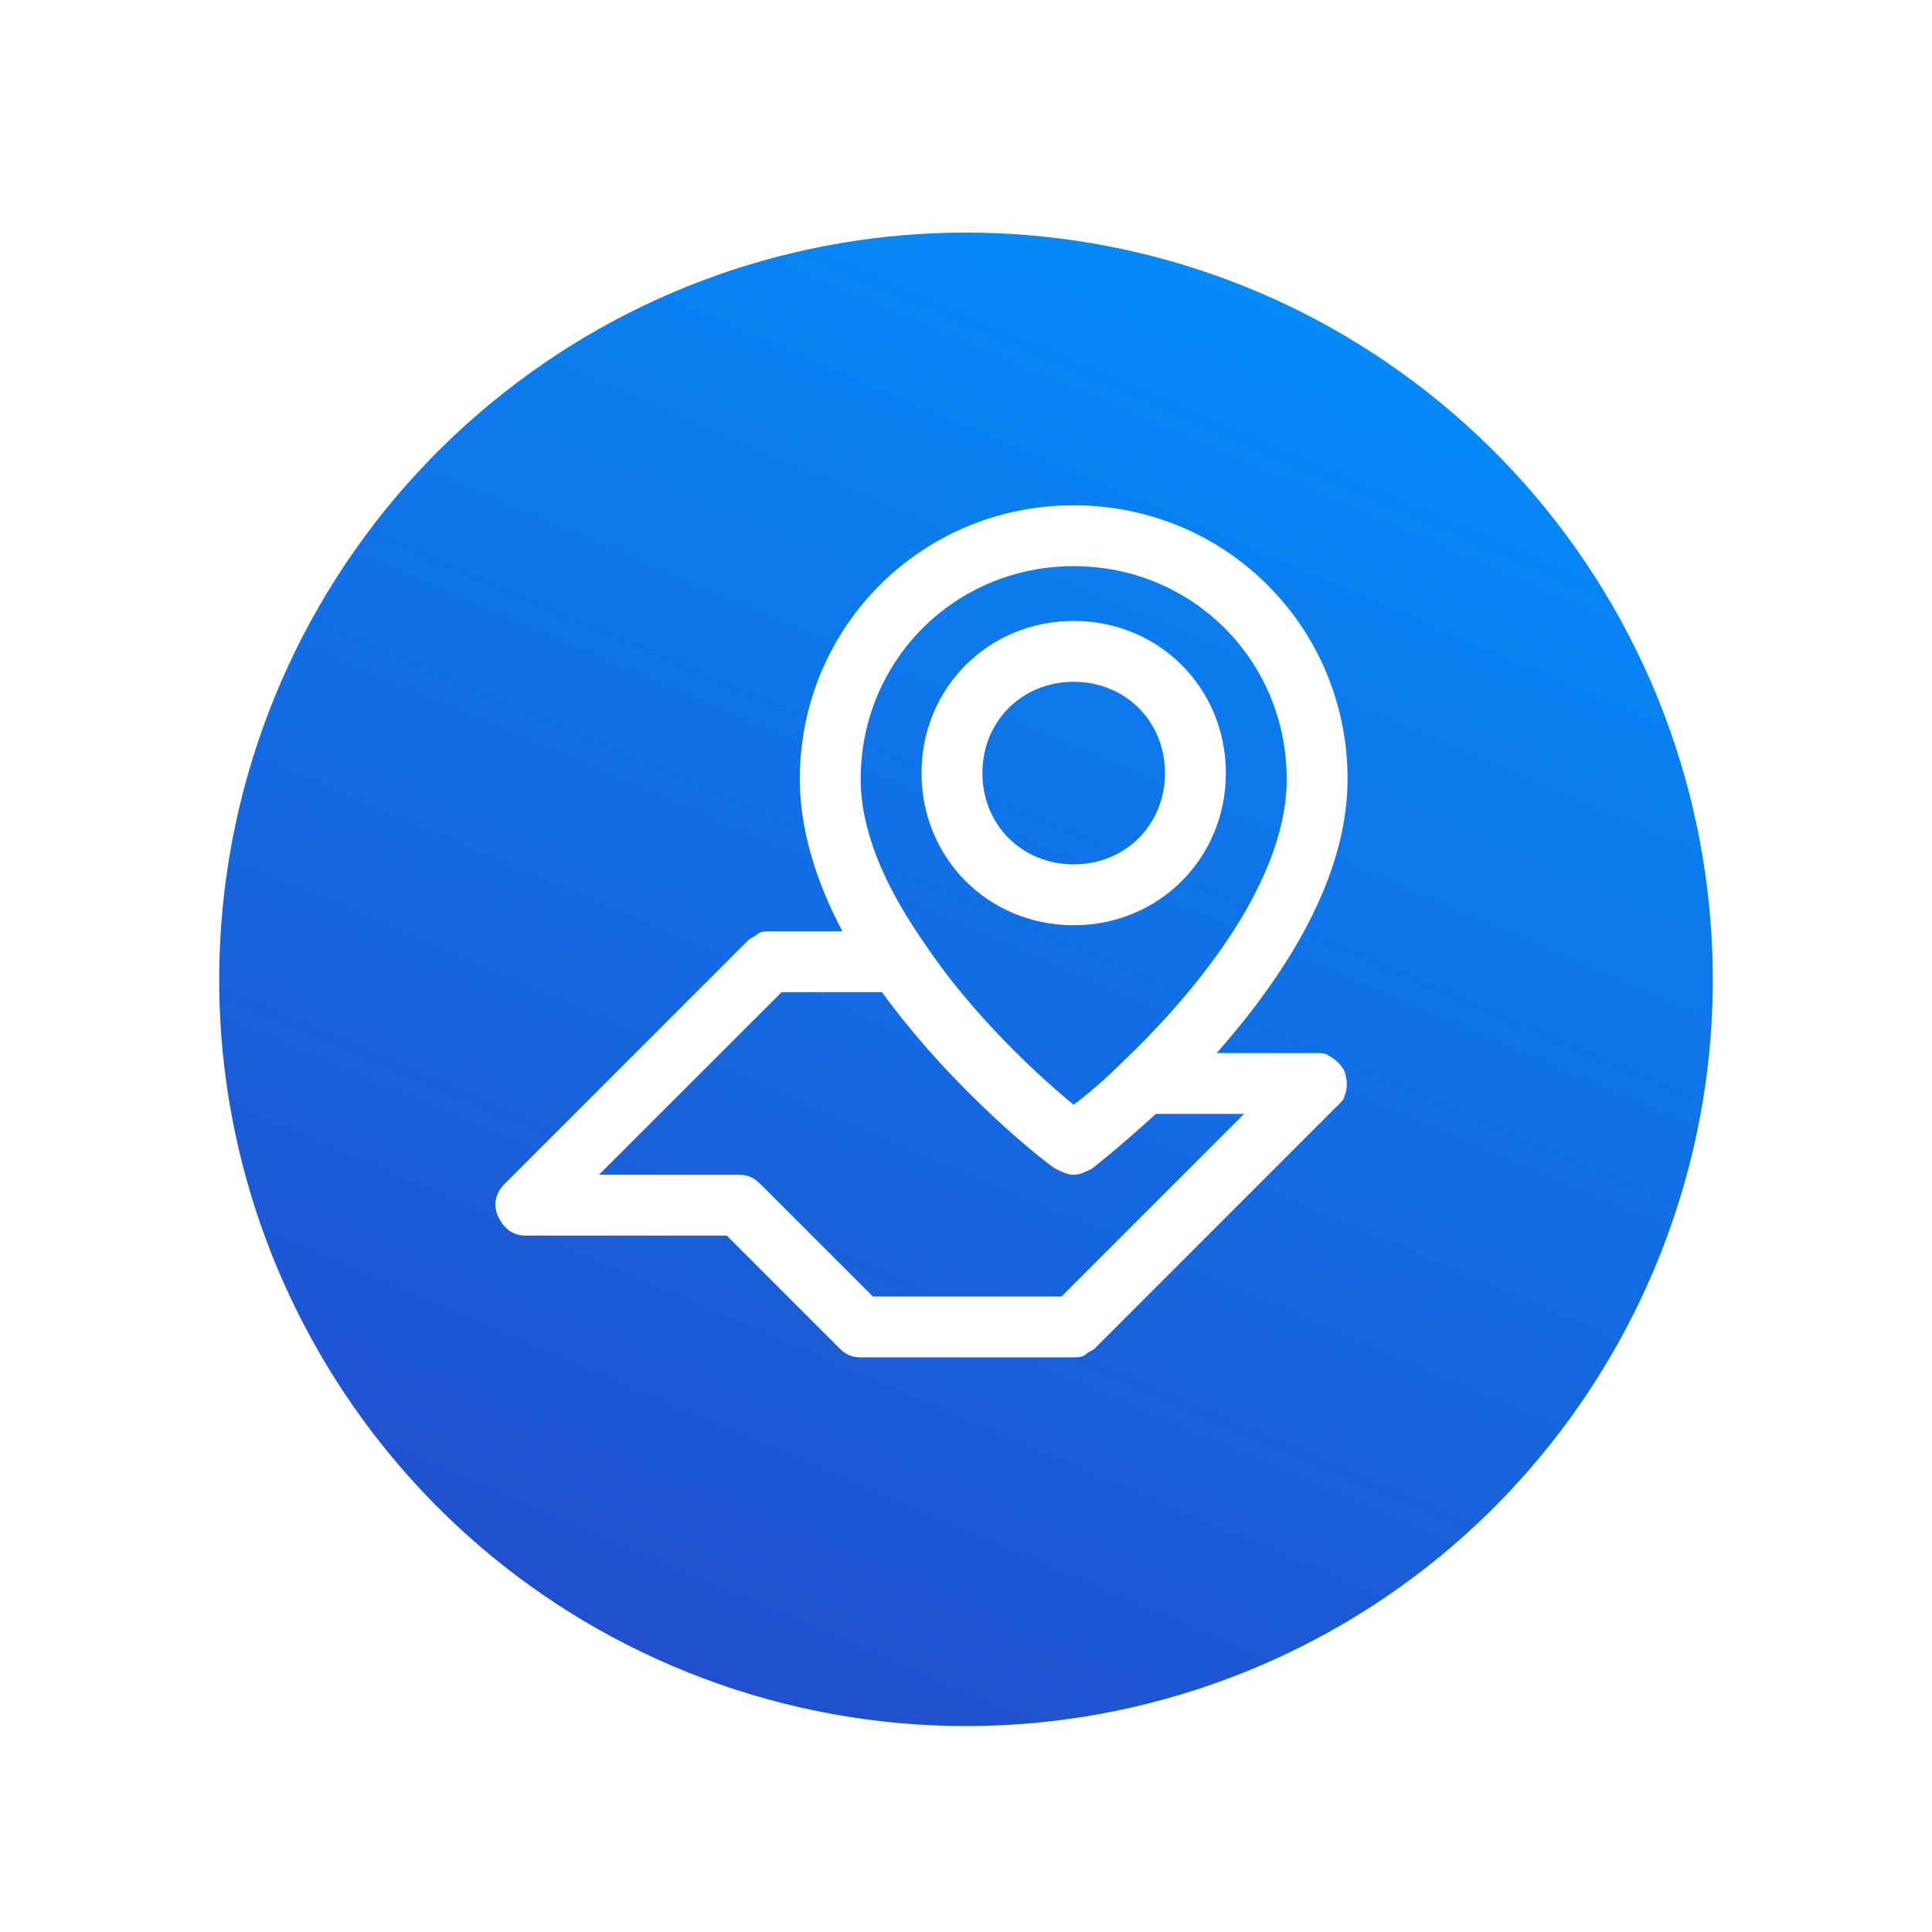
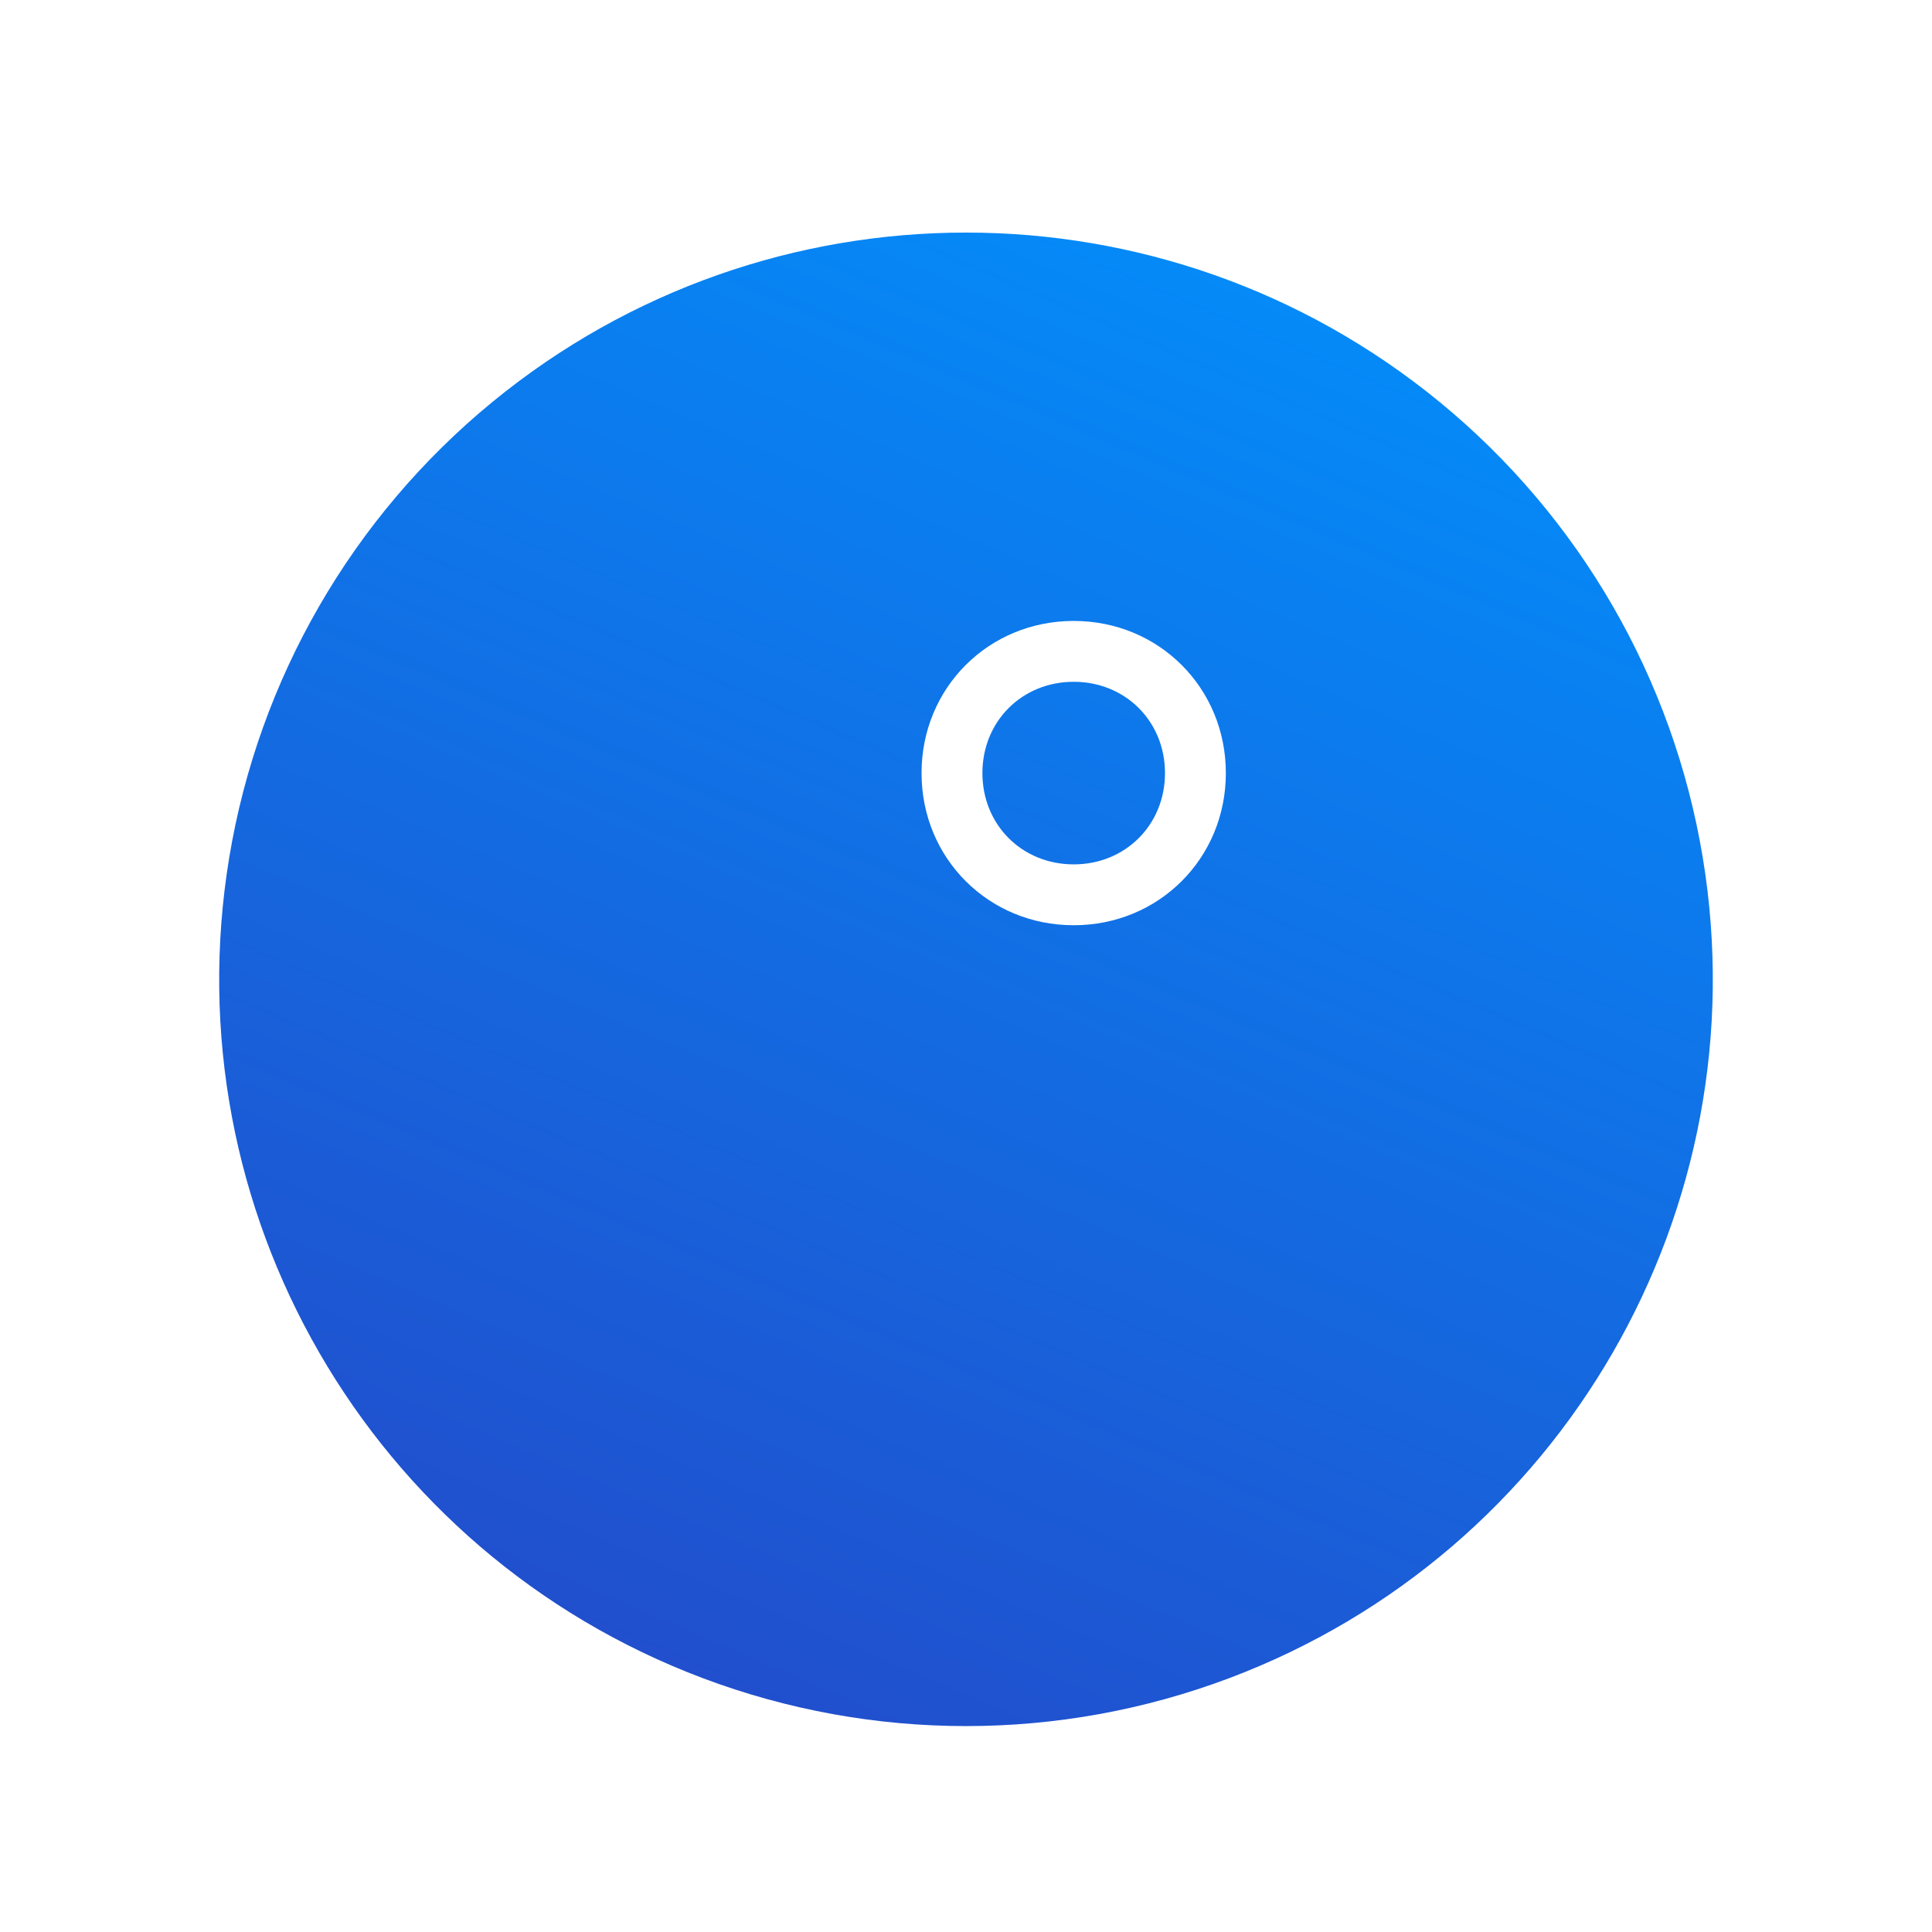
<svg xmlns="http://www.w3.org/2000/svg" width="195" height="195" viewBox="0 0 195 195" fill="none">
  <g filter="url(#filter0_i_30_12)">
    <path d="M49.688 39.234C77.483 16.426 117.518 16.426 145.312 39.234V39.234C159.45 50.836 168.887 67.182 171.866 85.226V85.226C177.721 120.701 157.703 155.373 124.053 168.039V168.039C106.937 174.482 88.063 174.482 70.947 168.039V168.039C37.297 155.373 17.279 120.701 23.134 85.226V85.226C26.113 67.182 35.55 50.836 49.688 39.234V39.234Z" fill="url(#paint0_linear_30_12)" />
  </g>
-   <path d="M108.37 51C93.012 51 80.727 63.286 80.727 78.643C80.727 83.557 82.262 88.779 85.027 94H77.655C77.348 94 76.734 94 76.427 94.307C76.12 94.614 75.812 94.614 75.505 94.921L50.934 119.493C50.012 120.414 49.705 121.643 50.32 122.871C50.934 124.1 51.855 124.714 53.084 124.714H73.355L84.72 136.079C85.334 136.693 85.948 137 86.87 137H108.37C108.677 137 109.291 137 109.598 136.693C109.905 136.386 110.212 136.386 110.52 136.079L135.091 111.507C135.398 111.2 135.705 110.893 135.705 110.586C136.012 109.971 136.012 109.05 135.705 108.129C135.398 107.514 134.784 106.9 134.17 106.593C133.862 106.286 133.248 106.286 132.941 106.286H122.805C129.562 98.607 136.012 88.779 136.012 78.643C136.012 63.286 123.727 51 108.37 51ZM108.37 57.143C120.348 57.143 129.87 66.664 129.87 78.643C129.87 89.7 119.427 101.371 113.284 107.207C111.441 109.05 109.598 110.586 108.37 111.507C104.991 108.743 98.234 102.6 93.32 95.229C89.02 89.086 86.87 83.557 86.87 78.643C86.87 66.664 96.391 57.143 108.37 57.143ZM76.734 119.493C76.12 118.879 75.505 118.571 74.584 118.571H60.455L78.884 100.143H89.02C96.391 110.279 105.912 117.65 106.527 117.957C107.141 118.264 107.755 118.571 108.37 118.571C108.984 118.571 109.598 118.264 110.212 117.957C110.212 117.957 112.977 115.807 116.662 112.429H125.57L107.141 130.857H88.098L76.734 119.493Z" fill="white" />
  <path d="M108.37 93.386C116.97 93.386 123.727 86.629 123.727 78.029C123.727 69.429 116.97 62.672 108.37 62.672C99.77 62.672 93.013 69.429 93.013 78.029C93.013 86.629 99.77 93.386 108.37 93.386ZM108.37 68.814C113.592 68.814 117.584 72.807 117.584 78.029C117.584 83.25 113.592 87.243 108.37 87.243C103.149 87.243 99.156 83.25 99.156 78.029C99.156 72.807 103.149 68.814 108.37 68.814Z" fill="white" />
  <defs>
    <filter id="filter0_i_30_12" x="22.122" y="22.128" width="150.756" height="152.09" filterUnits="userSpaceOnUse" color-interpolation-filters="sRGB">
      <feFlood flood-opacity="0" result="BackgroundImageFix" />
      <feBlend mode="normal" in="SourceGraphic" in2="BackgroundImageFix" result="shape" />
      <feColorMatrix in="SourceAlpha" type="matrix" values="0 0 0 0 0 0 0 0 0 0 0 0 0 0 0 0 0 0 127 0" result="hardAlpha" />
      <feOffset dy="1.346" />
      <feGaussianBlur stdDeviation="1.683" />
      <feComposite in2="hardAlpha" operator="arithmetic" k2="-1" k3="1" />
      <feColorMatrix type="matrix" values="0 0 0 0 1 0 0 0 0 1 0 0 0 0 1 0 0 0 0.28 0" />
      <feBlend mode="normal" in2="shape" result="effect1_innerShadow_30_12" />
    </filter>
    <linearGradient id="paint0_linear_30_12" x1="147.428" y1="8.751" x2="70.909" y2="187.483" gradientUnits="userSpaceOnUse">
      <stop stop-color="#0094FF" />
      <stop offset="1" stop-color="#2448C8" />
    </linearGradient>
  </defs>
</svg>